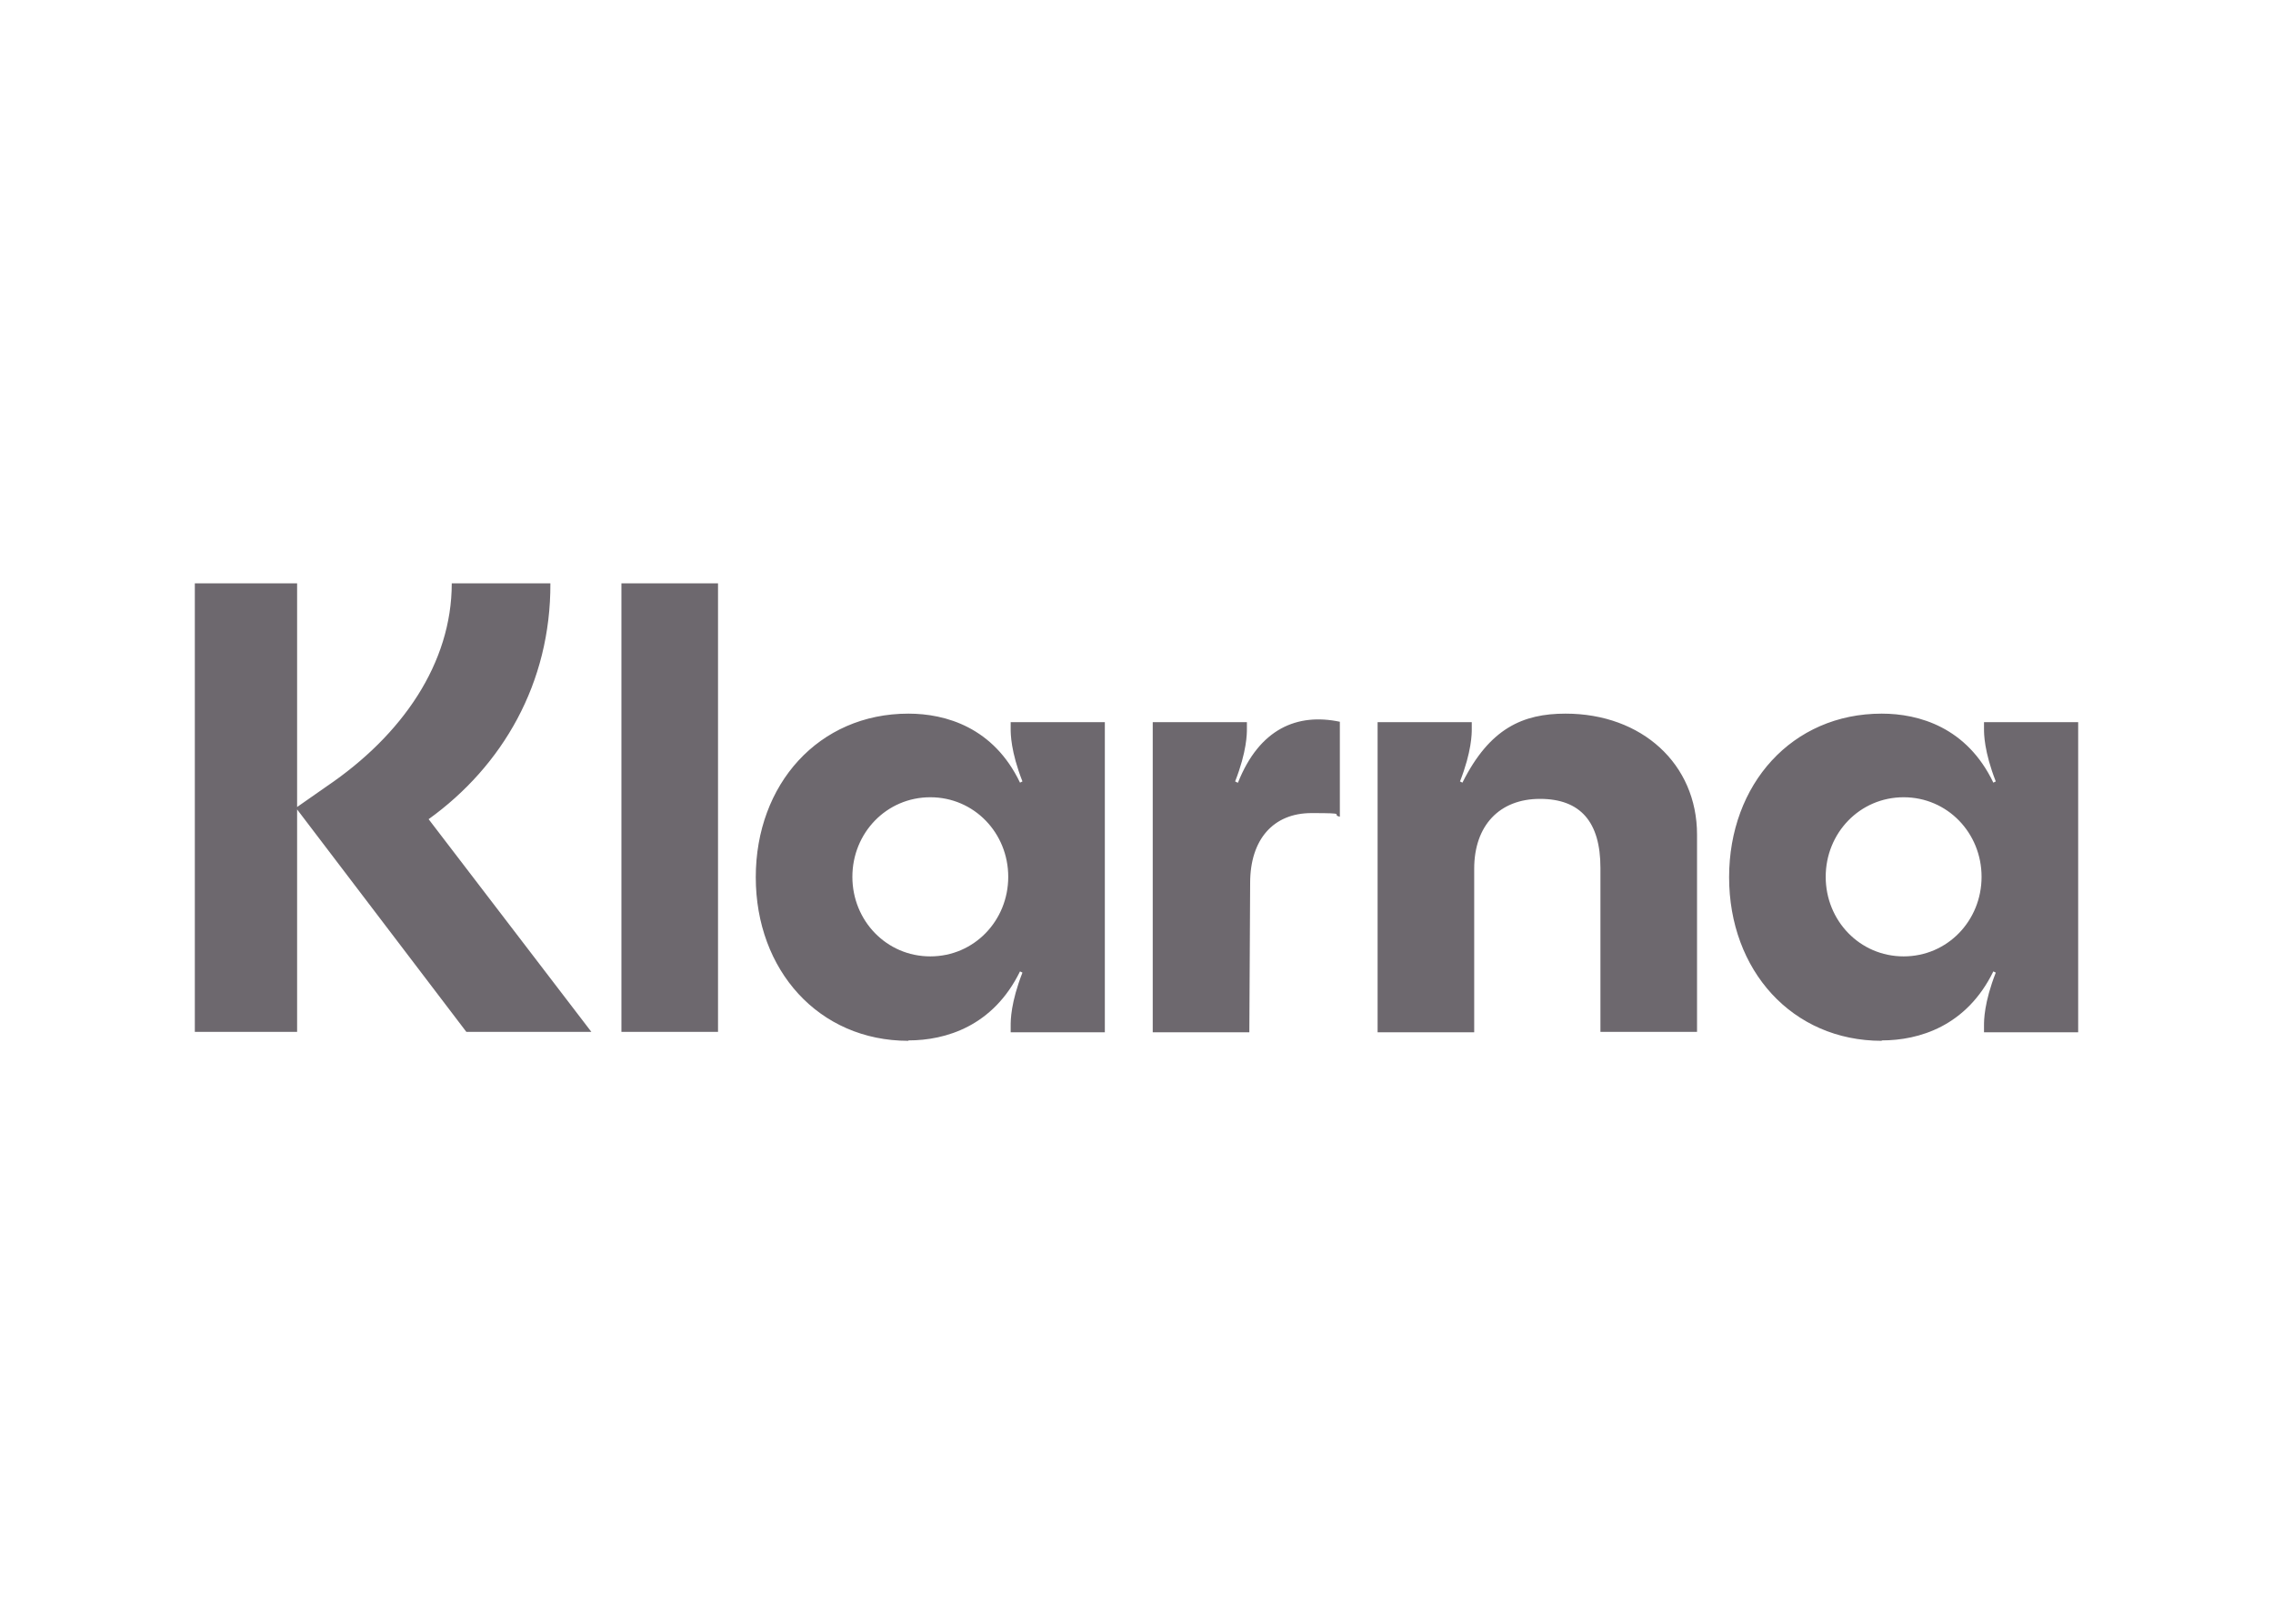
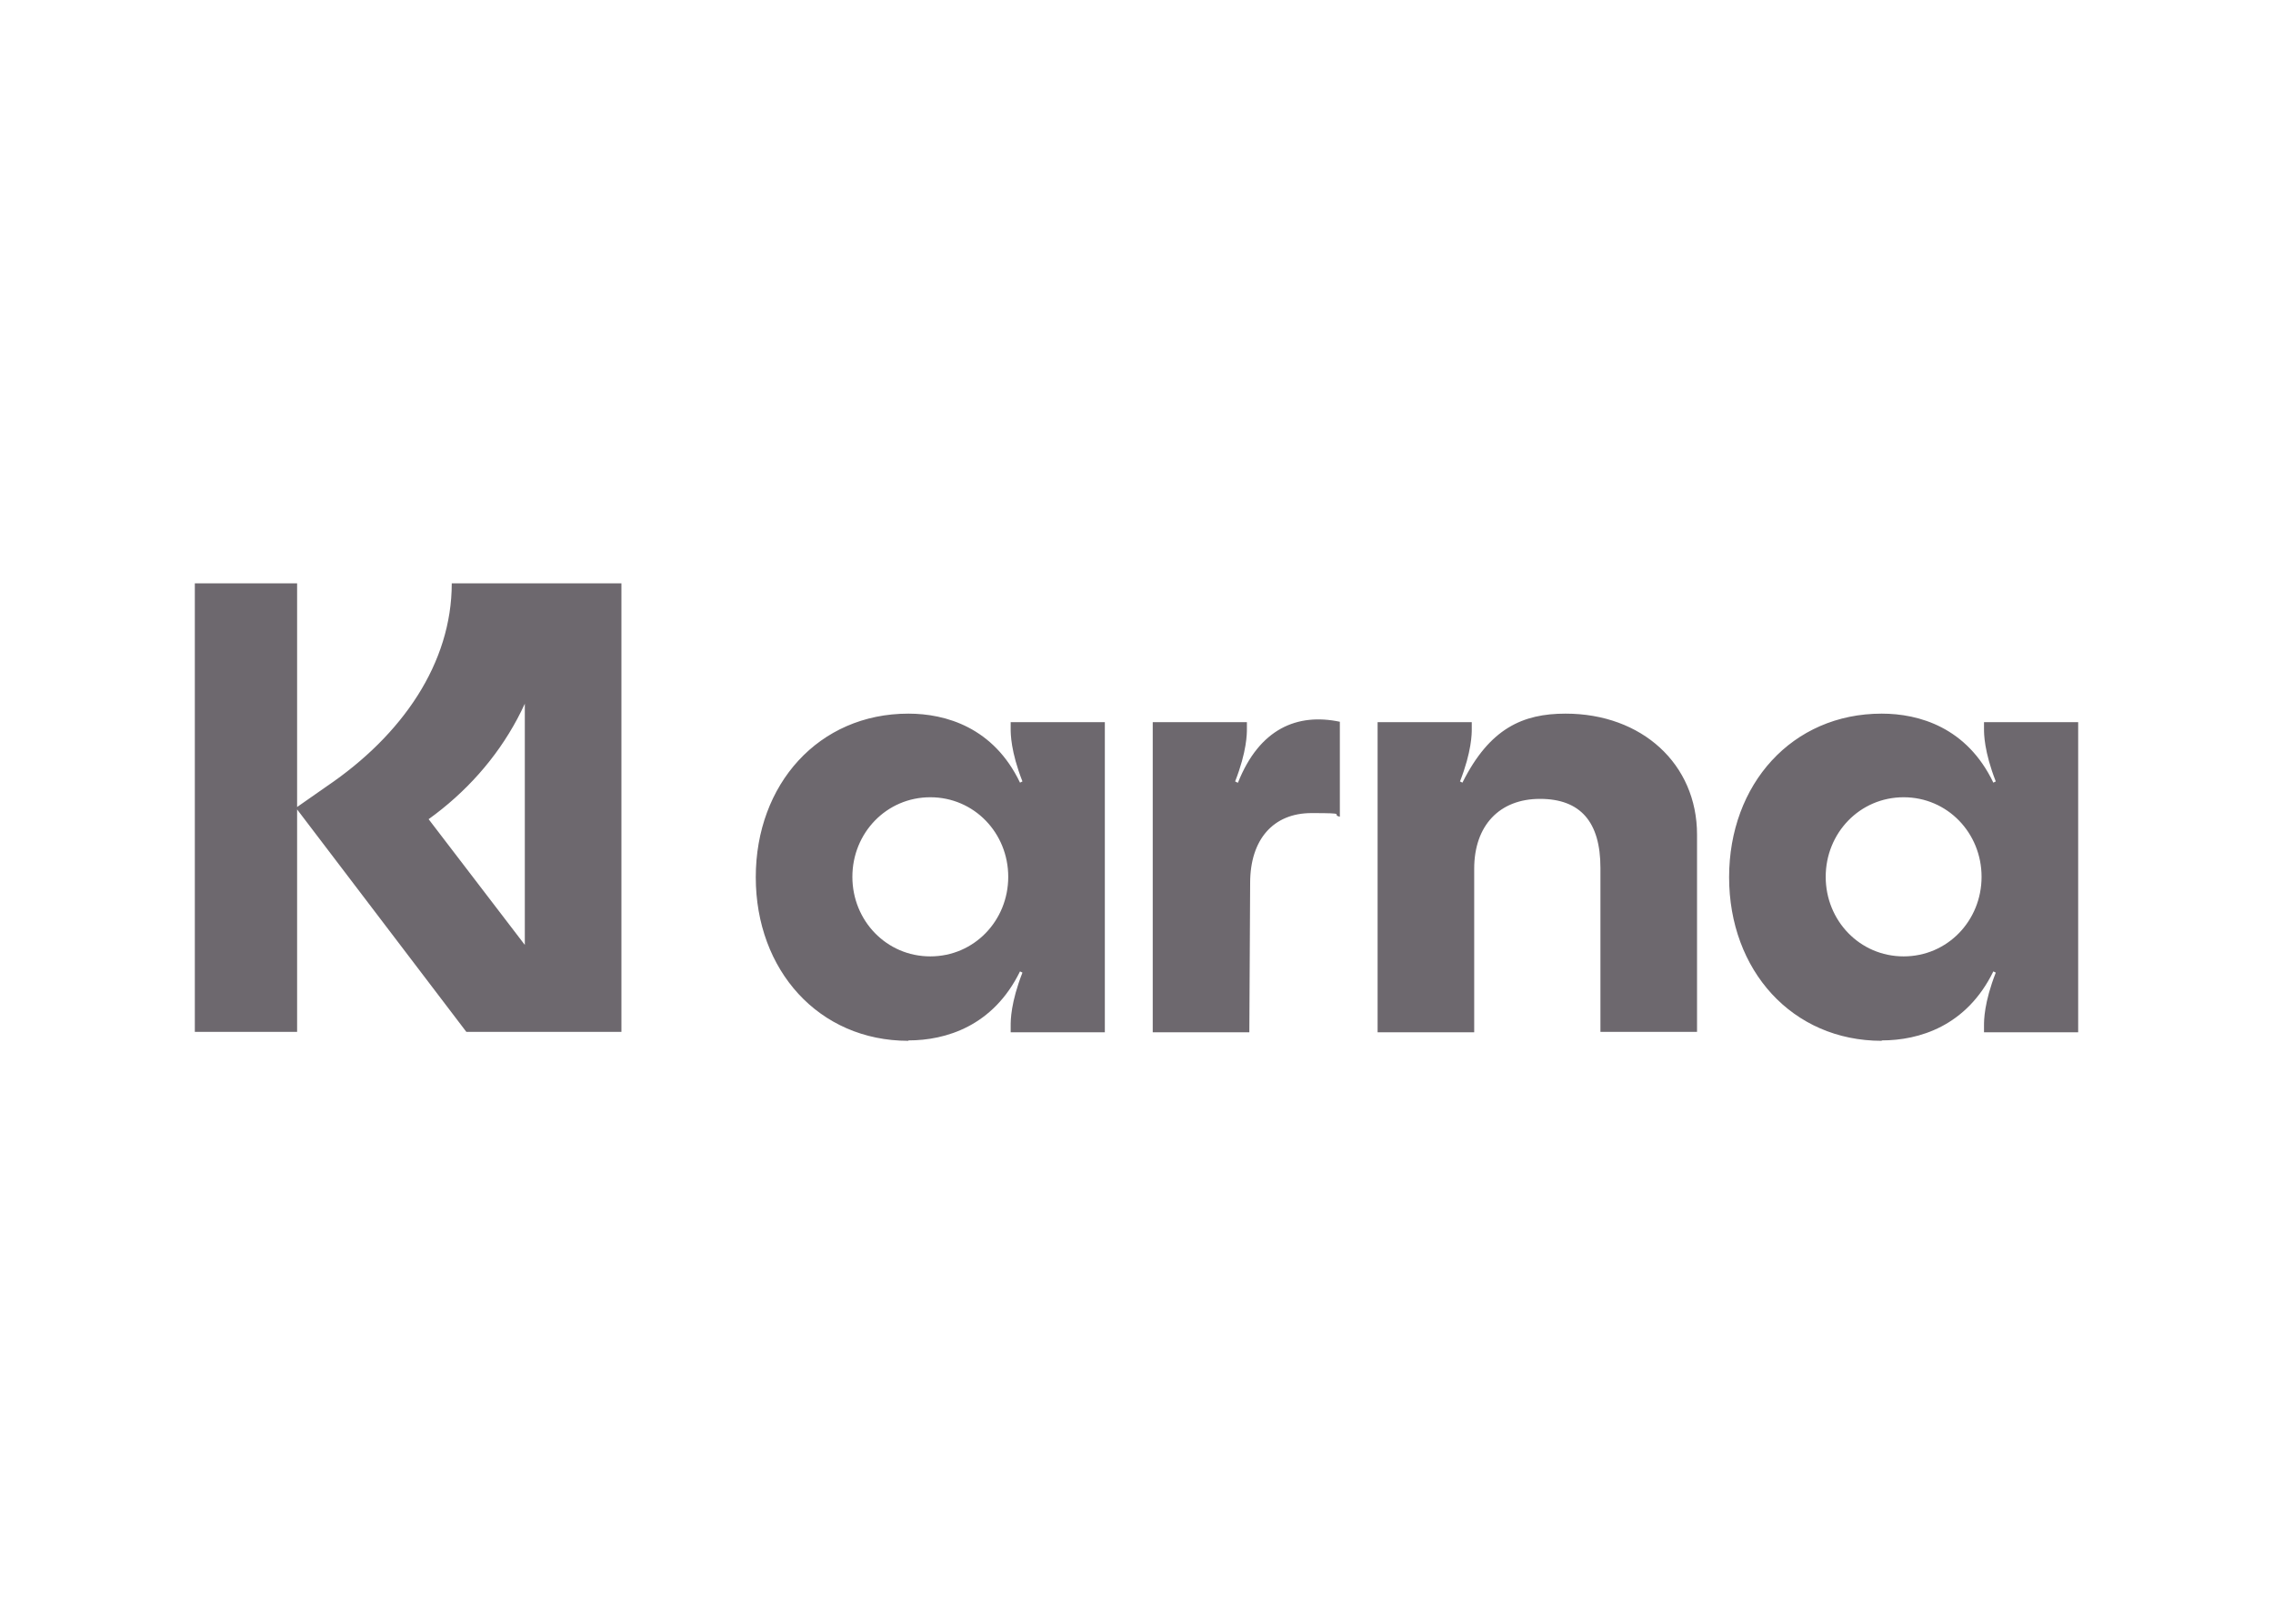
<svg xmlns="http://www.w3.org/2000/svg" id="Layer_1" version="1.1" viewBox="0 0 560 400">
-   <path d="M469,235.6c-10.8,0-19.2-8.8-19.2-19.6s8.4-19.6,19.2-19.6,19.2,8.8,19.2,19.6-8.4,19.6-19.2,19.6ZM463.6,256.3c9.2,0,20.9-3.5,27.5-17l.6.3c-2.9,7.4-2.9,11.8-2.9,13v1.7h23.2v-76.4h-23.2v1.7c0,1.1,0,5.5,2.9,12.9l-.6.3c-6.5-13.6-18.3-17-27.5-17-22.1,0-37.6,17.4-37.6,40.3s15.5,40.3,37.6,40.3ZM385.7,175.8c-10.5,0-18.7,3.6-25.4,17l-.6-.3c2.9-7.4,2.9-11.8,2.9-12.9v-1.7h-23.2v76.4h23.8v-40.3c0-10.6,6.2-17.2,16.2-17.2s14.9,5.7,14.9,17v40.4h23.8v-48.6c0-17.4-13.6-29.8-32.4-29.8ZM304.9,192.8l-.6-.3c2.9-7.4,2.9-11.8,2.9-12.9v-1.7h-23.2v76.4h23.8l.2-36.8c0-10.7,5.7-17.2,15.1-17.2s4.6.3,7,.9v-23.4c-10.5-2.2-19.8,1.7-25.1,15ZM229.2,235.6c-10.8,0-19.2-8.8-19.2-19.6s8.4-19.6,19.2-19.6,19.2,8.8,19.2,19.6-8.4,19.6-19.2,19.6ZM223.8,256.3c9.2,0,20.9-3.5,27.5-17l.6.3c-2.9,7.4-2.9,11.8-2.9,13v1.7h23.2v-76.4h-23.2v1.7c0,1.1,0,5.5,2.9,12.9l-.6.3c-6.5-13.6-18.3-17-27.5-17-22.1,0-37.6,17.4-37.6,40.3s15.5,40.3,37.6,40.3h0ZM153.1,254.2h23.8v-110.5h-23.8v110.5ZM135.6,143.7h-24.3c0,19.7-12.2,37.4-30.8,50l-7.3,5.1v-55.1h-25.2v110.5h25.2v-54.8l41.7,54.8h30.8l-40.1-52.4c18.2-13.1,30.1-33.5,30-58.1Z" fill="#6d686e" />
+   <path d="M469,235.6c-10.8,0-19.2-8.8-19.2-19.6s8.4-19.6,19.2-19.6,19.2,8.8,19.2,19.6-8.4,19.6-19.2,19.6ZM463.6,256.3c9.2,0,20.9-3.5,27.5-17l.6.3c-2.9,7.4-2.9,11.8-2.9,13v1.7h23.2v-76.4h-23.2v1.7c0,1.1,0,5.5,2.9,12.9l-.6.3c-6.5-13.6-18.3-17-27.5-17-22.1,0-37.6,17.4-37.6,40.3s15.5,40.3,37.6,40.3ZM385.7,175.8c-10.5,0-18.7,3.6-25.4,17l-.6-.3c2.9-7.4,2.9-11.8,2.9-12.9v-1.7h-23.2v76.4h23.8v-40.3c0-10.6,6.2-17.2,16.2-17.2s14.9,5.7,14.9,17v40.4h23.8v-48.6c0-17.4-13.6-29.8-32.4-29.8ZM304.9,192.8l-.6-.3c2.9-7.4,2.9-11.8,2.9-12.9v-1.7h-23.2v76.4h23.8l.2-36.8c0-10.7,5.7-17.2,15.1-17.2s4.6.3,7,.9v-23.4c-10.5-2.2-19.8,1.7-25.1,15ZM229.2,235.6c-10.8,0-19.2-8.8-19.2-19.6s8.4-19.6,19.2-19.6,19.2,8.8,19.2,19.6-8.4,19.6-19.2,19.6ZM223.8,256.3c9.2,0,20.9-3.5,27.5-17l.6.3c-2.9,7.4-2.9,11.8-2.9,13v1.7h23.2v-76.4h-23.2v1.7c0,1.1,0,5.5,2.9,12.9l-.6.3c-6.5-13.6-18.3-17-27.5-17-22.1,0-37.6,17.4-37.6,40.3s15.5,40.3,37.6,40.3h0ZM153.1,254.2v-110.5h-23.8v110.5ZM135.6,143.7h-24.3c0,19.7-12.2,37.4-30.8,50l-7.3,5.1v-55.1h-25.2v110.5h25.2v-54.8l41.7,54.8h30.8l-40.1-52.4c18.2-13.1,30.1-33.5,30-58.1Z" fill="#6d686e" />
</svg>